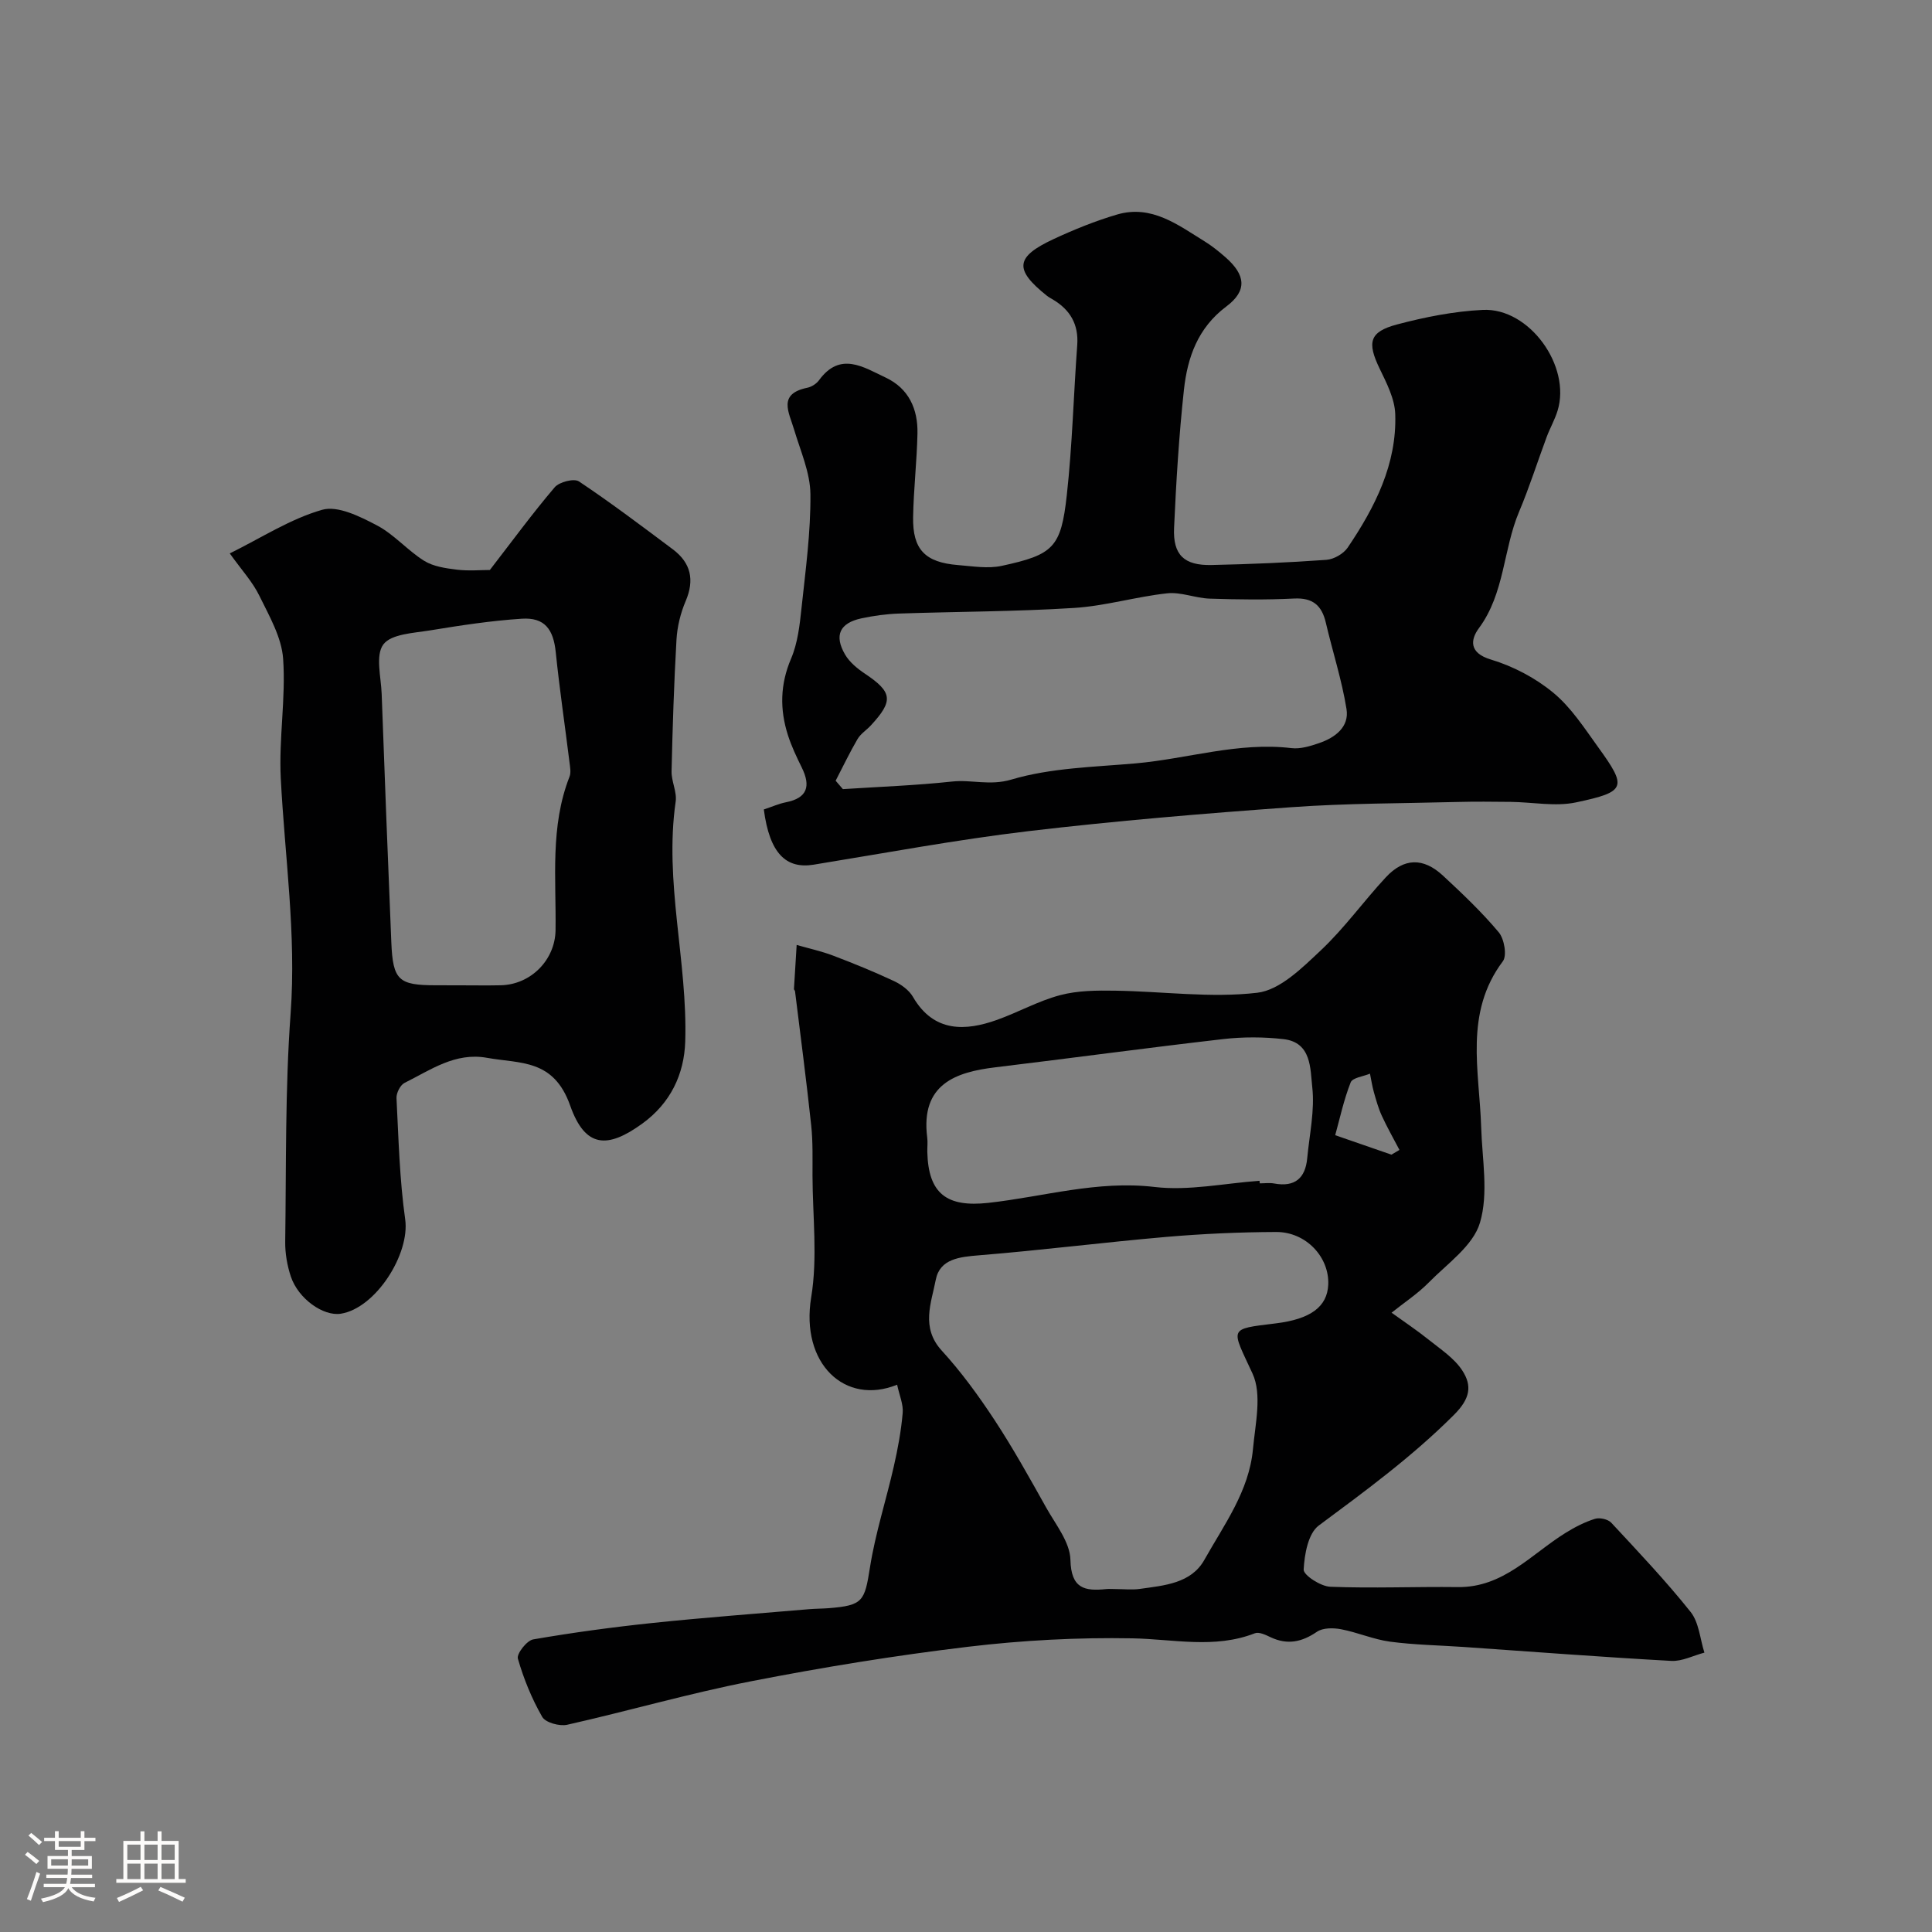
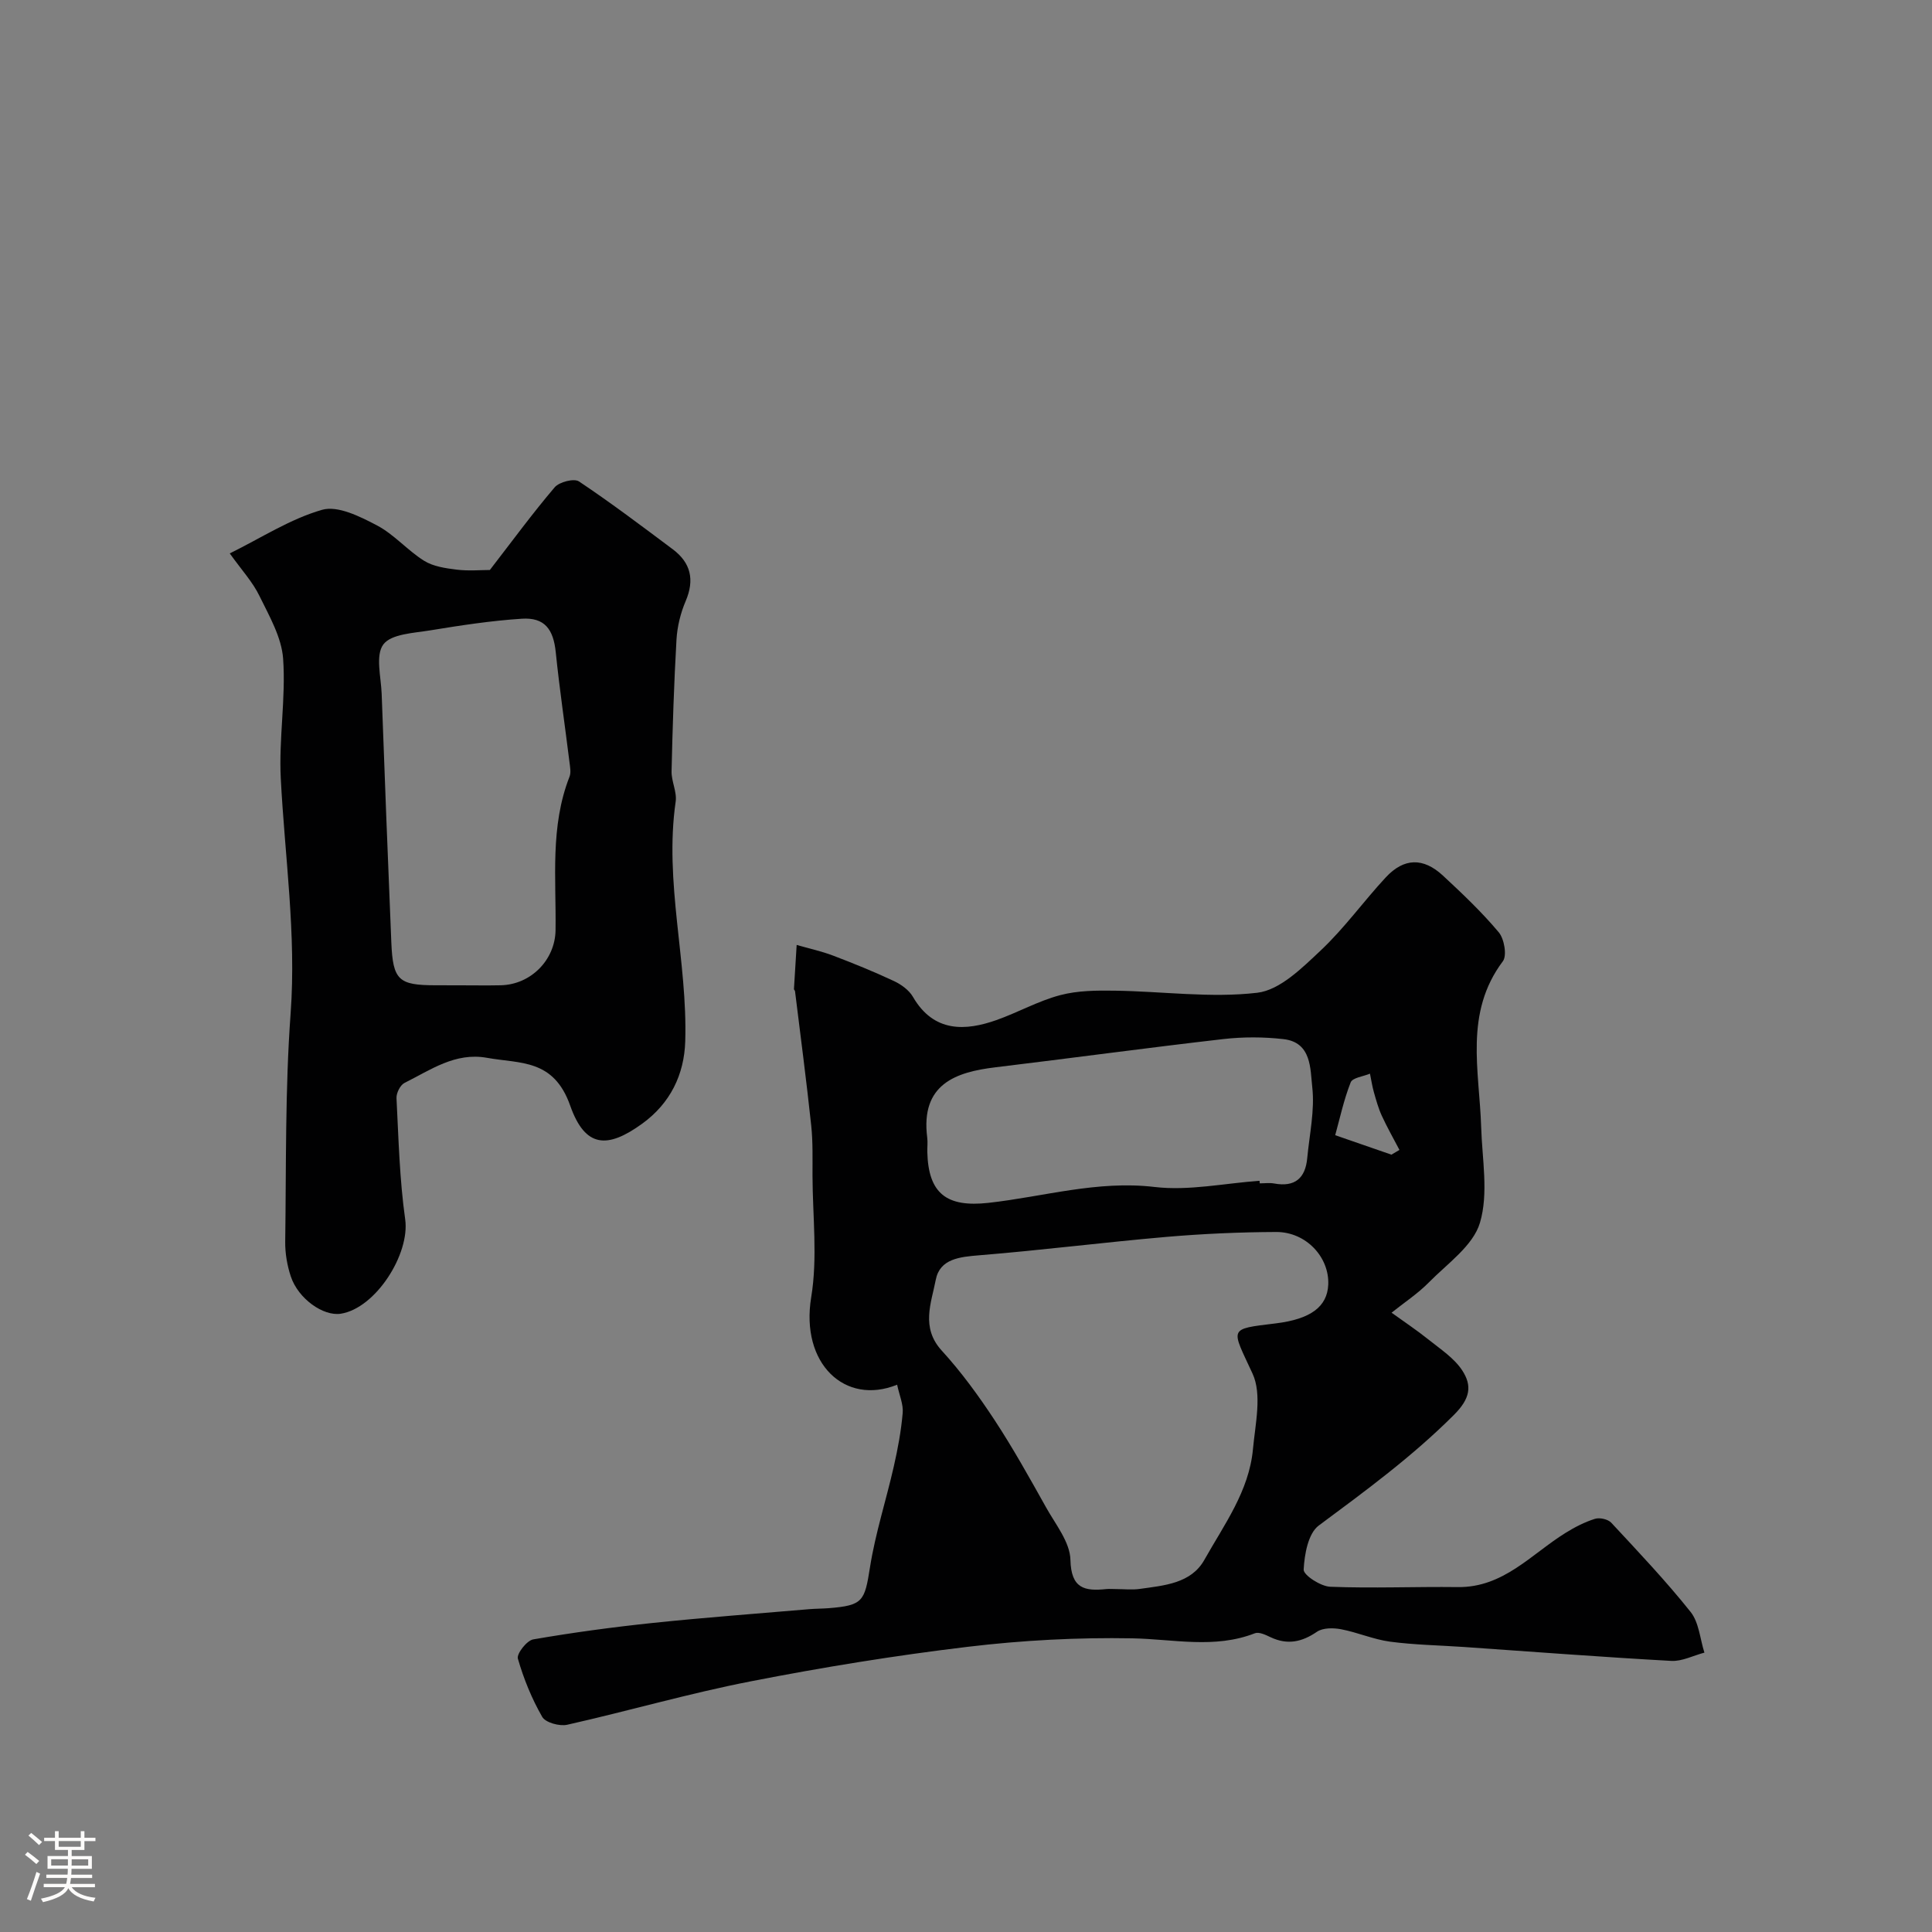
<svg xmlns="http://www.w3.org/2000/svg" enable-background="new 0 0 400 400" viewBox="0 0 400 400">
  <rect x="0" y="0" width="400" height="400" fill="#808080" stroke="none" />
  <path d="m5.17 384 .55-.58c.85.61 1.65 1.24 2.4 1.87l-.59.64c-.83-.73-1.62-1.38-2.36-1.93m1.22 9.53-.82-.34c.71-1.76 1.37-3.64 1.98-5.63.24.13.5.25.76.36-.6 1.67-1.24 3.54-1.92 5.61m-.5-13.5.57-.54c.56.44 1.31 1.06 2.26 1.87l-.64.64c-.68-.66-1.41-1.32-2.19-1.97m3.25.46h2.24v-1.36h.77v1.36h4.57v-1.36h.76v1.36h2.28v.69h-2.28v1.84h-2.64v1.26h4.18v2.64h-4.21c0 .45-.02.86-.05 1.21h4.32v.69h-4.38c-.04.34-.1.75-.19 1.22h5.15v.69h-4.82c.87 1.19 2.51 1.92 4.93 2.19-.17.31-.3.57-.37.76-2.77-.49-4.52-1.41-5.26-2.76-.56 1.26-2.3 2.23-5.24 2.9-.12-.24-.26-.48-.43-.72 2.73-.55 4.38-1.34 4.96-2.38h-4.38v-.69h4.65c.1-.38.17-.79.21-1.22h-4.32v-.69h4.4c.03-.34.05-.75.05-1.21h-4.2v-2.64h4.23v-1.26h-2.69v-1.84h-2.24zm1.46 4.46v1.29h3.45c.01-.4.02-.57.01-.53v-.32-.45h-3.46zm1.55-2.59h4.57v-1.19h-4.57zm6.11 2.59h-3.42v.77c-.01.19-.01.37-.02.53h3.44v-1.29z" fill="#fcfbfa" />
-   <path d="m32.63 379.16h.82v1.98h3.54v7.89h1.46v.78h-14.37v-.78h1.46v-7.89h3.54v-1.98h.82v1.98h2.73zm-3.49 11.48.5.73c-1.61.82-3.28 1.63-5 2.41-.13-.27-.28-.55-.44-.82 1.75-.72 3.4-1.49 4.94-2.32m-2.78-5.55h2.73v-3.18h-2.73zm0 3.95h2.73v-3.2h-2.73zm3.54-3.95h2.73v-3.18h-2.73zm0 3.95h2.73v-3.2h-2.73zm7.89 4.68c-1.84-.92-3.51-1.7-5.02-2.32l.45-.73c1.89.8 3.57 1.55 5.04 2.23zm-1.62-11.81h-2.73v3.18h2.73zm-2.73 7.13h2.73v-3.2h-2.73z" fill="#fcfbfa" />
  <g fill="#010102">
    <path d="m185.74 286.69c-10.81 4.38-20.05-4.39-17.79-18.11 1.35-8.17.3-16.74.27-25.13-.01-3.49.1-7-.27-10.46-.99-9.27-2.21-18.53-3.35-27.78-.02-.15-.23-.3-.22-.44.18-3.04.37-6.08.56-9.13 2.51.72 5.09 1.28 7.52 2.2 4.26 1.62 8.49 3.34 12.61 5.27 1.51.71 3.13 1.87 3.94 3.27 4.35 7.52 11.01 7.03 17.28 4.82 4.45-1.57 8.65-3.96 13.19-5.16 3.64-.97 7.6-.99 11.42-.93 9.82.14 19.75 1.56 29.4.43 4.7-.55 9.31-5.16 13.16-8.78 4.89-4.6 8.86-10.17 13.45-15.11 3.76-4.05 7.76-4.14 11.83-.37 4.03 3.74 8.04 7.54 11.56 11.74 1.14 1.36 1.74 4.82.85 6-8.04 10.7-4.85 22.66-4.49 34.34.2 6.64 1.56 13.7-.25 19.79-1.41 4.77-6.75 8.46-10.6 12.38-2.31 2.34-5.12 4.18-7.7 6.25 2.56 1.85 5.2 3.6 7.67 5.58s5.31 3.83 6.98 6.4c2.02 3.12 1.69 5.76-1.74 9.18-8.62 8.62-18.29 15.71-27.99 22.91-2.19 1.63-2.96 5.96-3.12 9.11-.06 1.15 3.51 3.48 5.5 3.56 8.79.35 17.61-.04 26.41.07 9.44.12 15.19-6.8 22.29-11.21 1.91-1.19 3.97-2.25 6.1-2.92.97-.31 2.7.07 3.38.8 5.61 6.03 11.3 12.04 16.43 18.47 1.74 2.18 1.95 5.58 2.86 8.43-2.3.6-4.63 1.84-6.88 1.71-14.31-.79-28.61-1.89-42.91-2.88-5.1-.35-10.23-.43-15.29-1.1-3.43-.46-6.72-1.92-10.14-2.57-1.61-.31-3.77-.32-5 .52-3.14 2.15-6.14 2.77-9.62 1.12-1-.48-2.38-1.14-3.23-.81-8.37 3.26-16.82 1.21-25.33 1.05-11.35-.21-22.8.4-34.08 1.75-15.06 1.8-30.06 4.24-44.95 7.15-12.77 2.49-25.31 6.13-38.01 8.99-1.59.36-4.5-.44-5.18-1.63-2.16-3.76-3.84-7.88-5.04-12.06-.29-1 1.85-3.75 3.17-3.98 8.21-1.42 16.49-2.54 24.78-3.41 10.78-1.13 21.59-1.92 32.4-2.85 1.32-.11 2.65-.1 3.97-.2 7.15-.57 7.47-1.43 8.58-8.46 1.11-7.04 3.35-13.91 4.93-20.88.83-3.64 1.52-7.35 1.84-11.06.17-1.78-.68-3.67-1.15-5.87zm45.3 42.31c1.66 0 3.36.2 4.99-.04 5.02-.71 10.57-1.11 13.32-6.01 4.09-7.28 9.26-14.24 10.06-22.91.48-5.24 1.91-11.34-.09-15.66-4.39-9.53-5.17-9.17 4.83-10.39 7.19-.88 10.65-3.44 10.85-8.03.24-5.69-4.6-10.91-10.78-10.89-7.59.03-15.2.37-22.77 1.02-12.9 1.12-25.76 2.75-38.67 3.8-4.07.33-8.2.72-9.04 5.08-.92 4.78-3.14 9.87 1.24 14.66 4.06 4.44 7.64 9.37 10.95 14.4 3.84 5.85 7.25 11.99 10.67 18.1 1.96 3.5 4.93 7.16 5.02 10.81.14 5.95 2.91 6.53 7.42 6.06.66-.06 1.34 0 2 0zm29.73-84.53c.02.18.03.36.05.53 1 0 2.03-.15 2.99.03 4.29.79 6.46-1.1 6.84-5.27.46-4.9 1.58-9.88 1.04-14.67-.42-3.76-.11-9.29-5.96-9.95-4.11-.47-8.36-.48-12.46-.01-15.76 1.81-31.48 3.95-47.23 5.85-8.12.98-15.48 3.46-14.07 14.53.13.98 0 2 .02 2.99.21 8.65 4.03 11.49 12.64 10.54 11.43-1.27 22.56-4.69 34.41-3.29 7.1.84 14.48-.77 21.73-1.28zm27.31-5.41c.55-.32 1.11-.65 1.66-.98-1.23-2.36-2.55-4.67-3.66-7.09-.71-1.55-1.17-3.24-1.64-4.89-.35-1.25-.54-2.54-.8-3.81-1.38.58-3.62.83-4 1.81-1.43 3.63-2.25 7.5-3.2 10.93 4.67 1.62 8.15 2.83 11.64 4.03z" />
-     <path d="m158.14 167.59c1.79-.59 3.13-1.2 4.54-1.48 4.52-.88 5.2-3.37 3.32-7.2-1.08-2.19-2.14-4.42-2.88-6.74-1.69-5.31-1.61-10.48.66-15.8 1.37-3.21 1.79-6.91 2.16-10.44.84-7.85 1.92-15.73 1.85-23.59-.04-4.49-2.07-8.99-3.39-13.43-1.06-3.58-3.42-7.36 2.74-8.63.89-.18 1.9-.83 2.43-1.56 4.39-6.01 9.19-2.71 13.79-.55 4.81 2.26 6.7 6.54 6.59 11.59-.12 5.77-.8 11.53-.9 17.3-.12 6.71 2.48 9.38 9.29 9.93 3.02.24 6.2.79 9.08.16 10.7-2.32 12.25-3.79 13.45-14.64 1.14-10.31 1.4-20.72 2.16-31.07.31-4.28-1.46-7.29-5.03-9.42-.42-.25-.86-.48-1.24-.78-6.82-5.44-6.59-8.03 1.37-11.74 4.26-1.98 8.67-3.77 13.17-5.09 7.12-2.08 12.57 2.15 18.13 5.58 1.52.94 2.94 2.09 4.29 3.27 4.19 3.67 4.55 6.92.17 10.2-5.91 4.43-8.04 10.56-8.77 17.24-1.03 9.49-1.61 19.04-2.04 28.58-.26 5.61 2.08 7.82 7.73 7.7 7.94-.17 15.87-.5 23.79-1.07 1.56-.11 3.55-1.25 4.43-2.54 5.64-8.35 10.19-17.26 9.84-27.64-.11-3.19-1.8-6.45-3.25-9.45-2.59-5.39-2.14-7.58 3.64-9.11s11.78-2.72 17.74-3.01c9.63-.47 18.34 11.65 15.47 20.9-.57 1.85-1.56 3.57-2.24 5.39-1.92 5.16-3.58 10.43-5.72 15.5-3.31 7.84-2.97 16.88-8.32 24.11-1.73 2.34-2.12 5.11 2.48 6.49s9.21 3.8 12.91 6.86c3.69 3.04 6.44 7.32 9.29 11.27 6.04 8.35 5.84 9.24-4.54 11.44-4.32.92-9.04-.05-13.58-.1-3.69-.04-7.39-.08-11.08.02-11.43.3-22.88.26-34.27 1.08-18.18 1.31-36.37 2.82-54.47 4.96-14.91 1.77-29.69 4.54-44.52 6.95-5.62.89-9.07-2.26-10.27-11.44zm14.87-5.95c.5.58 1 1.16 1.5 1.74 7.54-.49 15.1-.76 22.6-1.57 4.06-.44 7.81.92 12.29-.41 8.18-2.43 17.08-2.59 25.71-3.35 10.76-.95 21.26-4.47 32.27-3.16 1.85.22 3.9-.41 5.73-1.04 3.31-1.13 6.27-3.34 5.67-7.05-.97-6.03-2.89-11.91-4.28-17.88-.84-3.58-2.7-5.2-6.59-5-5.81.29-11.65.21-17.47.02-2.95-.1-5.94-1.41-8.79-1.1-6.47.7-12.83 2.63-19.31 3.03-12.06.76-24.16.75-36.24 1.16-2.59.09-5.2.45-7.74.99-4.5.96-5.71 3.52-3.4 7.49.92 1.58 2.53 2.91 4.09 3.95 5.71 3.82 5.99 5.6 1.27 10.71-.9.98-2.13 1.74-2.78 2.85-1.63 2.79-3.03 5.73-4.53 8.62z" />
    <path d="m47.57 114.58c6.54-3.23 12.54-7.15 19.12-9.03 3.24-.93 7.85 1.39 11.32 3.21 3.56 1.86 6.34 5.18 9.79 7.34 1.9 1.19 4.45 1.55 6.76 1.84 2.46.3 4.98.07 6.86.07 4.63-5.99 8.83-11.73 13.43-17.13.94-1.1 4-1.88 5.01-1.21 6.65 4.44 13.04 9.27 19.44 14.06 3.73 2.8 4.54 6.31 2.66 10.72-1.06 2.48-1.74 5.27-1.9 7.96-.52 9.08-.81 18.18-1.02 27.27-.05 2.09 1.14 4.27.85 6.28-2.41 16.7 2.49 33.08 1.98 49.65-.21 6.82-3.05 12.8-8.93 17.05-7.12 5.15-11.77 5.09-14.89-3.76-3.43-9.71-10.35-8.65-17.22-9.89-6.6-1.19-11.69 2.52-17.07 5.19-.89.44-1.72 2.1-1.67 3.15.43 8.38.63 16.81 1.8 25.1 1.01 7.18-6.1 18.4-13.33 19.54-3.62.57-8.81-3.09-10.35-7.71-.76-2.29-1.19-4.81-1.16-7.21.22-15.75-.03-31.55 1.12-47.25 1.2-16.39-1.21-32.47-2.04-48.69-.42-8.21 1.06-16.53.49-24.72-.31-4.45-2.86-8.85-4.9-13.02-1.39-2.88-3.65-5.32-6.15-8.81zm47.62 89.42c2.83 0 5.66.05 8.48-.01 6.26-.14 11.26-5.26 11.35-11.39.15-10.66-1.16-21.46 2.89-31.79.34-.86.12-1.99 0-2.97-.94-7.61-2.07-15.2-2.85-22.83-.49-4.75-2.31-7.22-7.04-6.91-6.34.41-12.67 1.38-18.95 2.41-3.41.56-8.06.73-9.7 2.91-1.68 2.25-.48 6.73-.35 10.23.63 17.17 1.28 34.33 2 51.49.33 7.8 1.49 8.85 9.18 8.85 1.66.01 3.33.01 4.99.01z" />
  </g>
</svg>